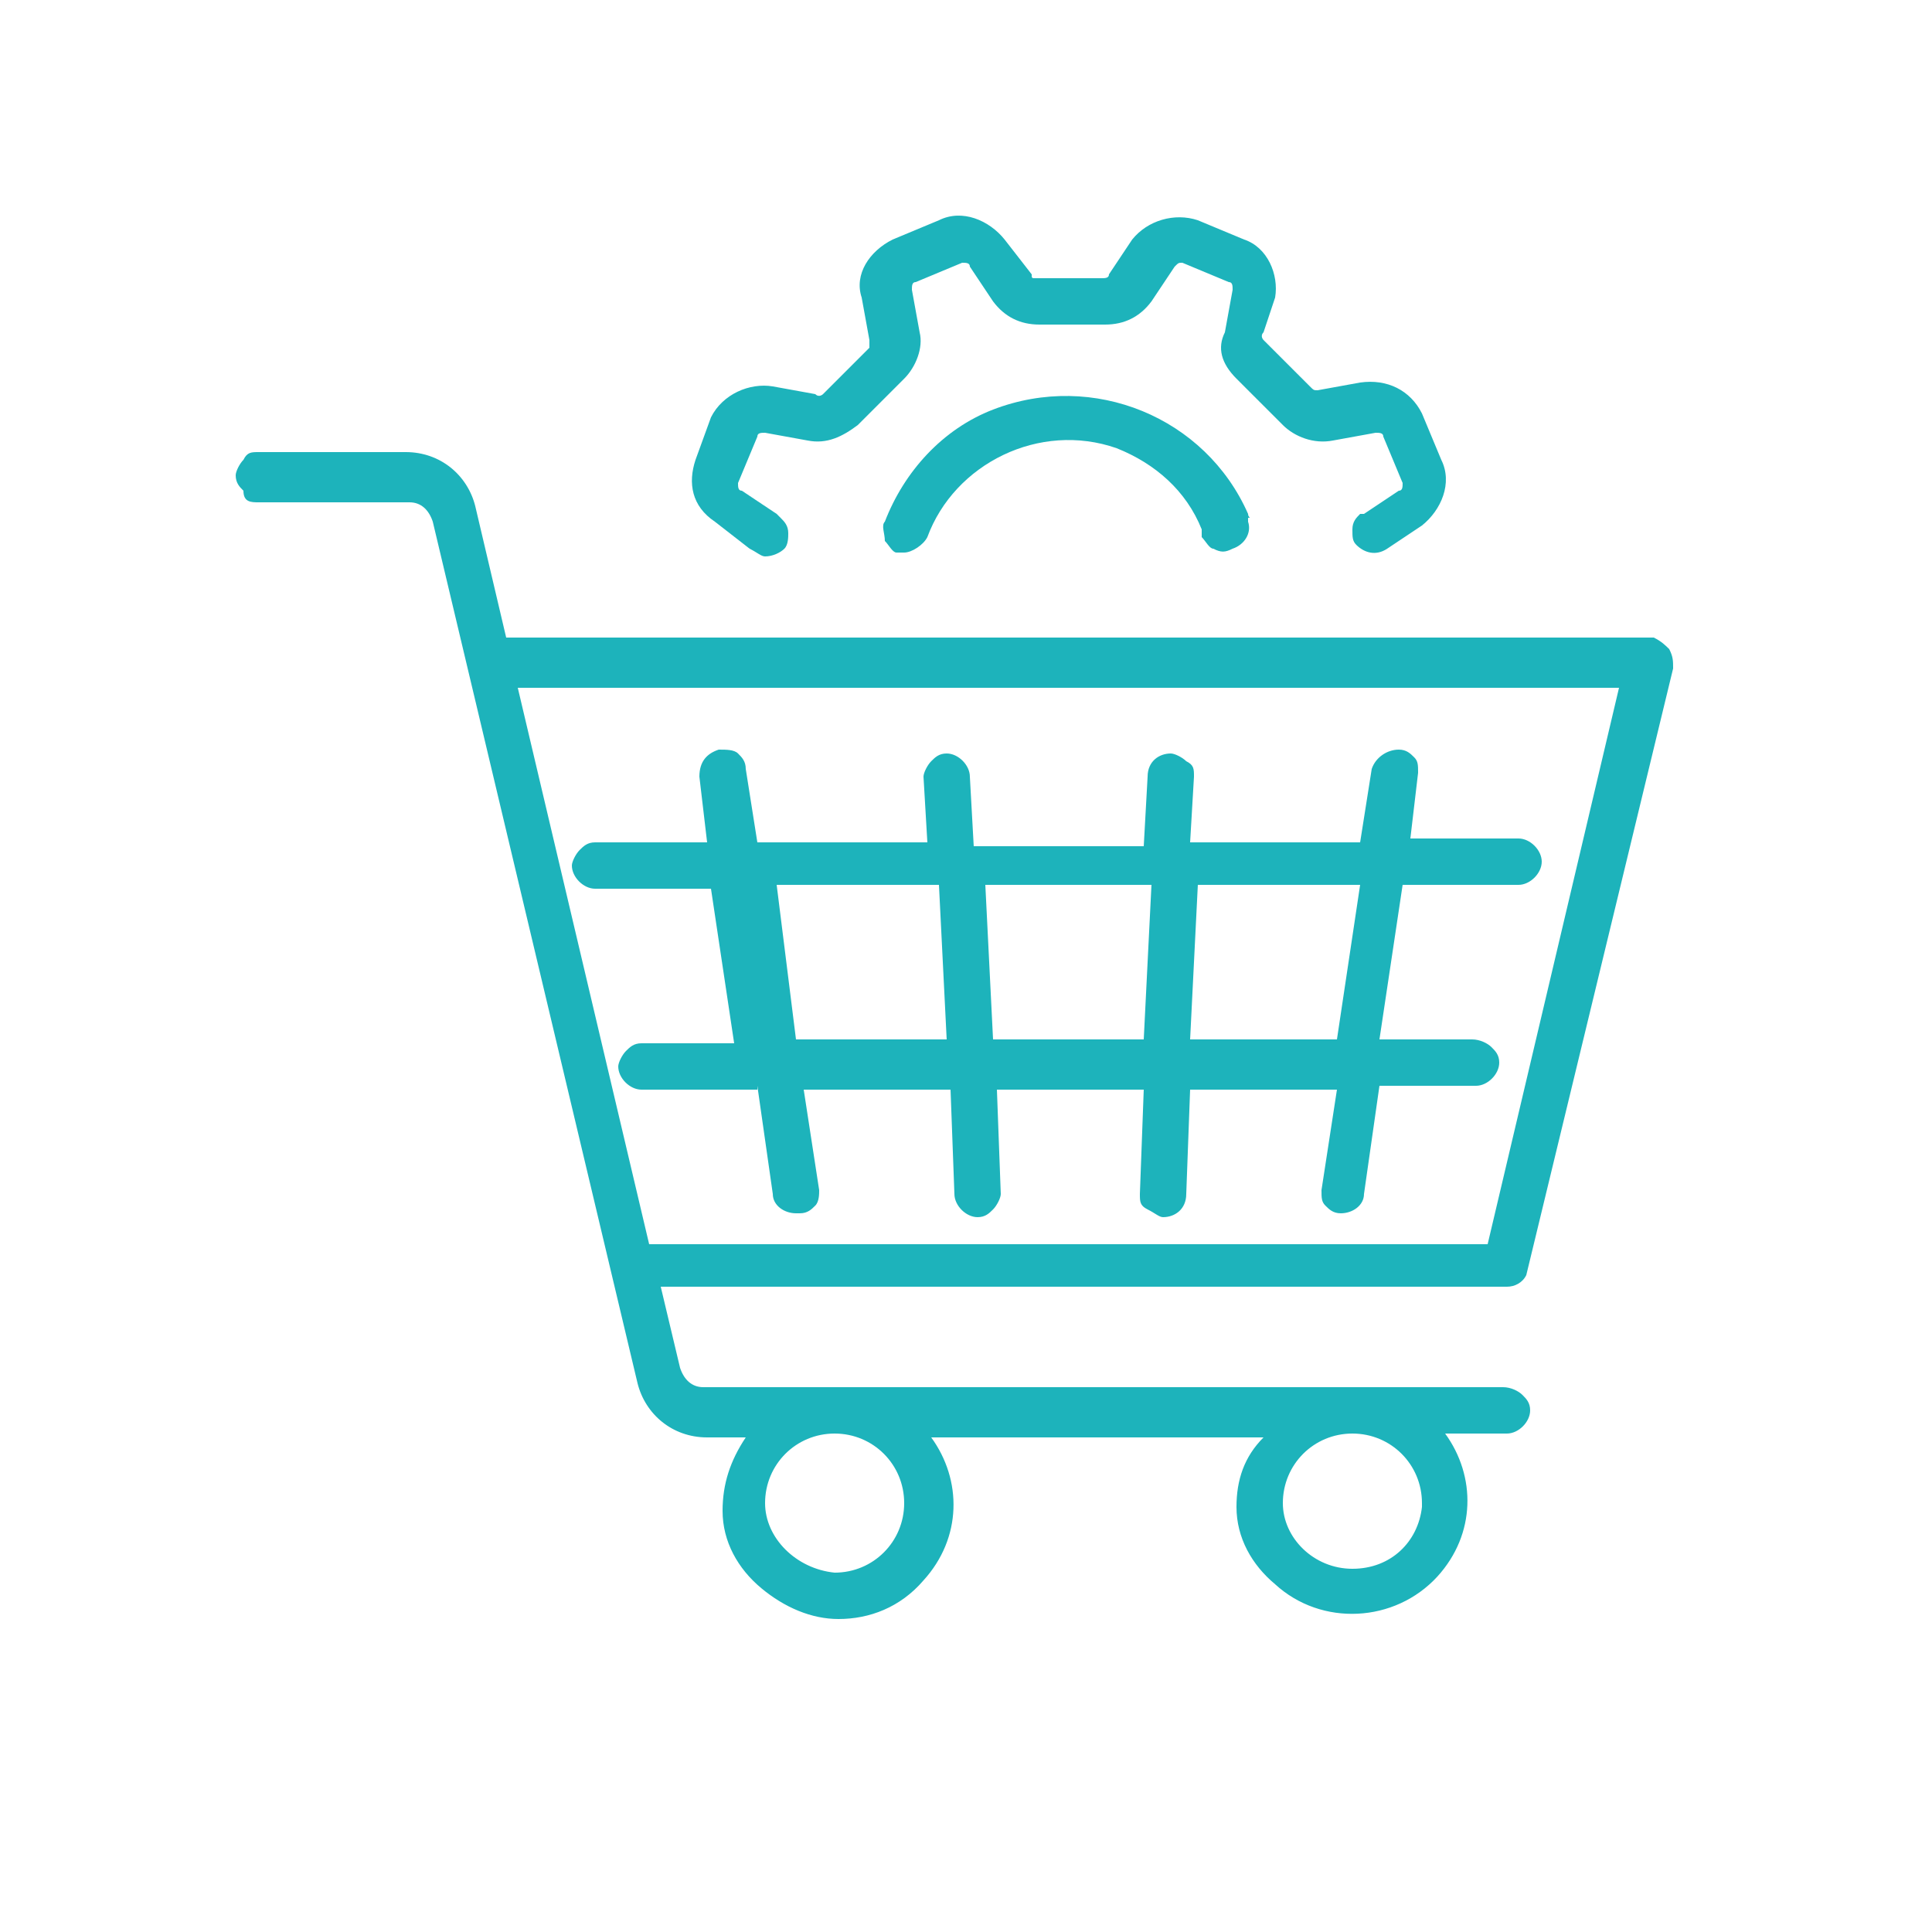
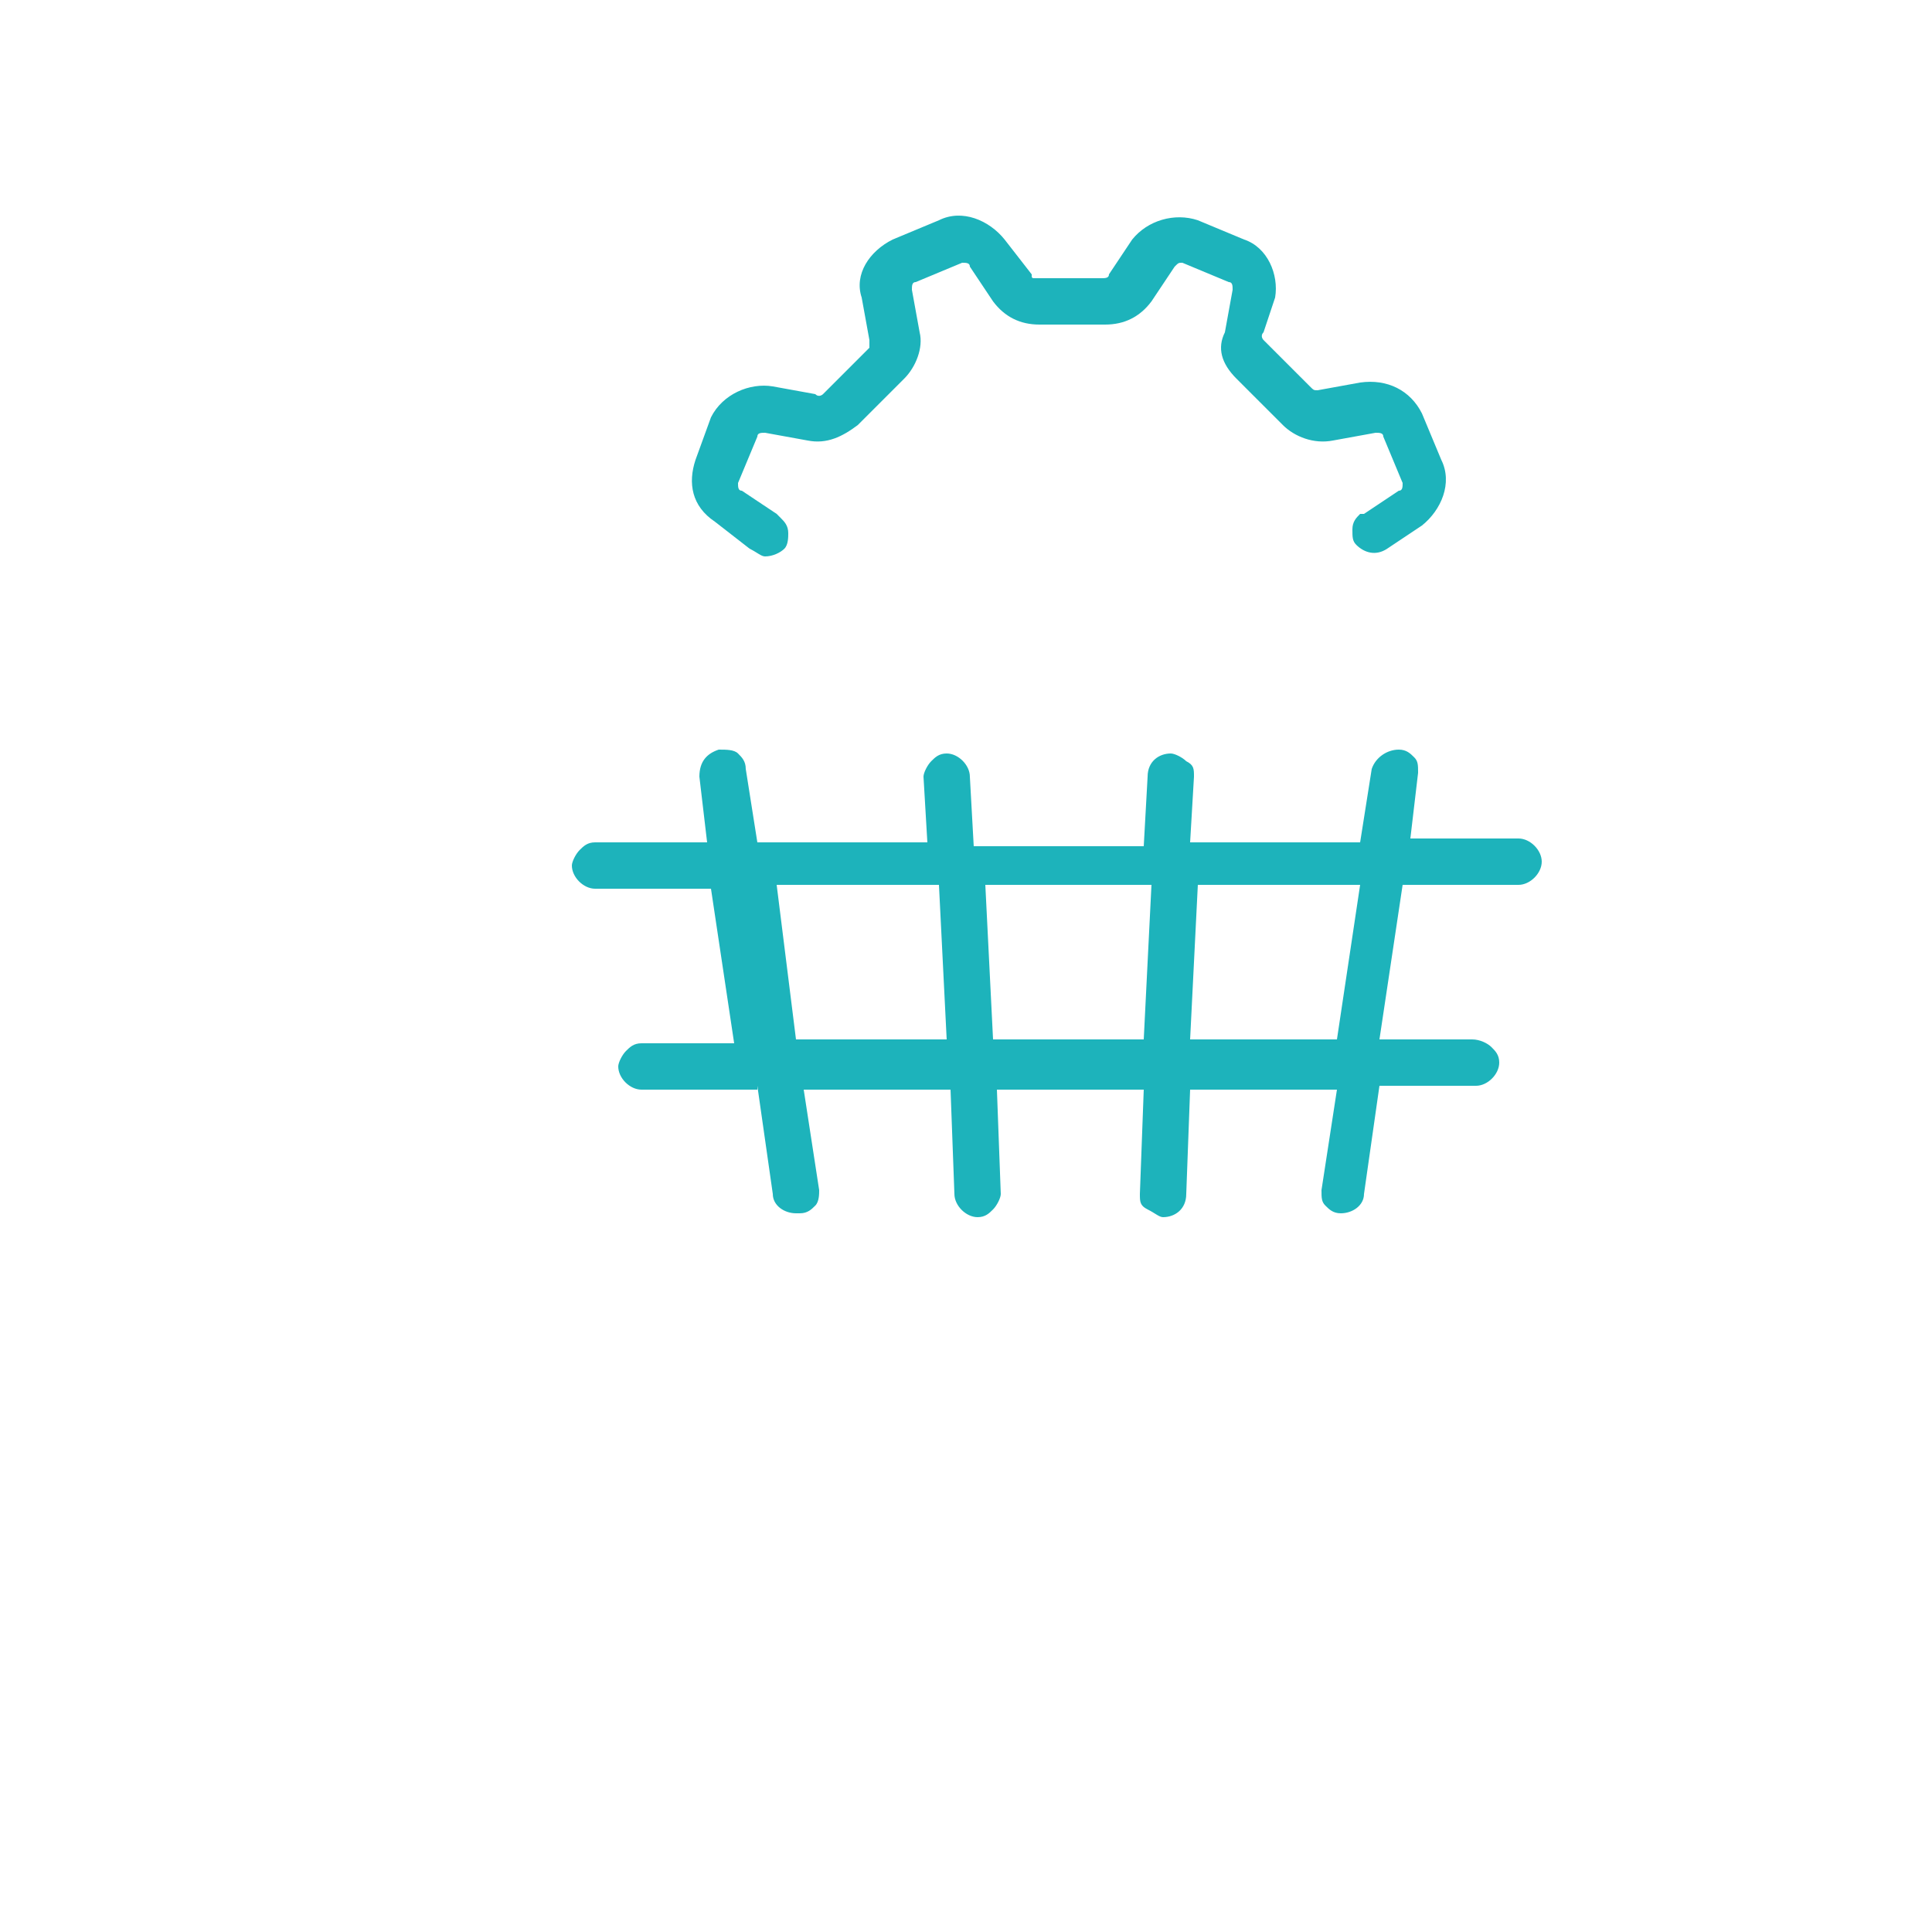
<svg xmlns="http://www.w3.org/2000/svg" version="1.1" id="Layer_1" x="0px" y="0px" viewBox="0 0 50 50" style="enable-background:new 0 0 50 50;" xml:space="preserve">
  <style type="text/css">
	.st0{fill:#1DB3BB;}
</style>
  <g>
-     <path class="st0" d="M39.5,33l3.8-15.7c0-0.2,0-0.3-0.1-0.5c-0.1-0.1-0.2-0.2-0.4-0.3c0,0-0.1,0-0.1,0H13.1l-0.8-3.4   c-0.2-0.8-0.9-1.4-1.8-1.4H6.7c-0.2,0-0.3,0-0.4,0.2c-0.1,0.1-0.2,0.3-0.2,0.4c0,0.2,0.1,0.3,0.2,0.4C6.3,13,6.5,13,6.7,13h3.9   c0.3,0,0.5,0.2,0.6,0.5l5.3,22.3c0.2,0.8,0.9,1.4,1.8,1.4h1c-0.4,0.6-0.6,1.2-0.6,1.9c0,0.8,0.4,1.5,1,2c0.6,0.5,1.3,0.8,2,0.8   c0.8,0,1.6-0.3,2.2-1c1-1.1,1-2.6,0.2-3.7h8.6C32.2,37.7,32,38.3,32,39c0,0.8,0.4,1.5,1,2c1.2,1.1,3.1,1,4.2-0.2   c1-1.1,1-2.6,0.2-3.7H39c0.3,0,0.6-0.3,0.6-0.6c0-0.2-0.1-0.3-0.2-0.4s-0.3-0.2-0.5-0.2H18.2c-0.3,0-0.5-0.2-0.6-0.5l-0.5-2.1H39   C39.2,33.3,39.4,33.2,39.5,33z M41.9,17.8l-3.4,14.4H16.8l-3.4-14.4H41.9z M33.2,38.9c0-1,0.8-1.8,1.8-1.8s1.8,0.8,1.8,1.8V39   c-0.1,0.9-0.8,1.6-1.8,1.6C34,40.6,33.2,39.8,33.2,38.9z M19.8,38.9c0-1,0.8-1.8,1.8-1.8c1,0,1.8,0.8,1.8,1.8c0,1-0.8,1.8-1.8,1.8   C20.6,40.6,19.8,39.8,19.8,38.9z" />
    <path class="st0" d="M19.6,28.1l0.4,2.8c0,0.3,0.3,0.5,0.6,0.5c0,0,0.1,0,0.1,0c0.2,0,0.3-0.1,0.4-0.2c0.1-0.1,0.1-0.3,0.1-0.4   l-0.4-2.6h3.8l0.1,2.7c0,0.3,0.3,0.6,0.6,0.6c0.2,0,0.3-0.1,0.4-0.2c0.1-0.1,0.2-0.3,0.2-0.4l-0.1-2.7h3.8l-0.1,2.7   c0,0.2,0,0.3,0.2,0.4s0.3,0.2,0.4,0.2c0.3,0,0.6-0.2,0.6-0.6l0.1-2.7h3.8l-0.4,2.6c0,0.2,0,0.3,0.1,0.4c0.1,0.1,0.2,0.2,0.4,0.2   l0,0c0,0,0,0,0,0c0.3,0,0.6-0.2,0.6-0.5l0.4-2.8h2.5c0,0,0,0,0,0c0.3,0,0.6-0.3,0.6-0.6c0-0.2-0.1-0.3-0.2-0.4s-0.3-0.2-0.5-0.2   h-2.4l0.6-4h3c0.3,0,0.6-0.3,0.6-0.6s-0.3-0.6-0.6-0.6l-2.8,0l0.2-1.7c0-0.2,0-0.3-0.1-0.4c-0.1-0.1-0.2-0.2-0.4-0.2   c-0.3,0-0.6,0.2-0.7,0.5l-0.3,1.9h-4.4l0.1-1.7c0-0.2,0-0.3-0.2-0.4c-0.1-0.1-0.3-0.2-0.4-0.2c0,0,0,0,0,0c-0.3,0-0.6,0.2-0.6,0.6   l-0.1,1.8h-4.4l-0.1-1.8c0-0.3-0.3-0.6-0.6-0.6c0,0,0,0,0,0c-0.2,0-0.3,0.1-0.4,0.2c-0.1,0.1-0.2,0.3-0.2,0.4l0.1,1.7h-4.4   l-0.3-1.9c0-0.2-0.1-0.3-0.2-0.4c-0.1-0.1-0.3-0.1-0.5-0.1c-0.3,0.1-0.5,0.3-0.5,0.7l0.2,1.7h-2.9c-0.2,0-0.3,0.1-0.4,0.2   c-0.1,0.1-0.2,0.3-0.2,0.4c0,0.3,0.3,0.6,0.6,0.6h3l0.6,4h-2.4c-0.2,0-0.3,0.1-0.4,0.2c-0.1,0.1-0.2,0.3-0.2,0.4   c0,0.3,0.3,0.6,0.6,0.6H19.6z M20.1,22.9h4.2l0.2,4h-3.9L20.1,22.9z M25.5,22.9h4.3l-0.2,4h-3.9L25.5,22.9z M30.8,26.9l0.2-4h4.2   l-0.6,4H30.8z" />
    <path class="st0" d="M19.4,14.2C19.4,14.2,19.4,14.2,19.4,14.2c0.2,0.1,0.3,0.2,0.4,0.2c0.2,0,0.4-0.1,0.5-0.2   c0.1-0.1,0.1-0.3,0.1-0.4c0-0.2-0.1-0.3-0.2-0.4c0,0-0.1-0.1-0.1-0.1l-0.9-0.6c-0.1,0-0.1-0.1-0.1-0.2l0.5-1.2   c0-0.1,0.1-0.1,0.2-0.1l1.1,0.2c0.5,0.1,0.9-0.1,1.3-0.4l1.2-1.2c0.3-0.3,0.5-0.8,0.4-1.2l-0.2-1.1c0-0.1,0-0.2,0.1-0.2l1.2-0.5   c0.1,0,0.2,0,0.2,0.1l0.6,0.9c0.3,0.4,0.7,0.6,1.2,0.6h1.7c0.5,0,0.9-0.2,1.2-0.6l0.6-0.9c0.1-0.1,0.1-0.1,0.2-0.1l1.2,0.5   c0.1,0,0.1,0.1,0.1,0.2l-0.2,1.1C31.5,9,31.6,9.4,32,9.8l1.2,1.2c0.3,0.3,0.8,0.5,1.3,0.4l1.1-0.2c0.1,0,0.2,0,0.2,0.1l0.5,1.2   c0,0.1,0,0.2-0.1,0.2l-0.9,0.6l-0.1,0c-0.1,0.1-0.2,0.2-0.2,0.4c0,0.2,0,0.3,0.1,0.4c0.2,0.2,0.5,0.3,0.8,0.1l0.9-0.6   c0.5-0.4,0.8-1.1,0.5-1.7l-0.5-1.2c-0.3-0.6-0.9-0.9-1.6-0.8l-1.1,0.2c-0.1,0-0.1,0-0.2-0.1l-1.2-1.2c0,0-0.1-0.1,0-0.2L33,7.7   c0.1-0.6-0.2-1.3-0.8-1.5L31,5.7c-0.6-0.2-1.3,0-1.7,0.5l-0.6,0.9c0,0.1-0.1,0.1-0.2,0.1h-1.7c-0.1,0-0.1,0-0.1-0.1L26,6.2   c-0.4-0.5-1.1-0.8-1.7-0.5l-1.2,0.5c-0.6,0.3-1,0.9-0.8,1.5l0.2,1.1c0,0.1,0,0.1,0,0.2l-1.2,1.2c0,0-0.1,0.1-0.2,0L20,10   c-0.6-0.1-1.3,0.2-1.6,0.8L18,11.9c-0.2,0.6-0.1,1.2,0.5,1.6L19.4,14.2z" />
-     <path class="st0" d="M32.3,13.3L32.3,13.3L32.3,13.3c-1.1-2.5-4-3.7-6.6-2.7c-1.3,0.5-2.3,1.6-2.8,2.9c-0.1,0.1,0,0.3,0,0.5   c0.1,0.1,0.2,0.3,0.3,0.3c0.1,0,0.1,0,0.2,0c0.2,0,0.5-0.2,0.6-0.4c0.7-1.9,2.9-3,4.9-2.3c1,0.4,1.8,1.1,2.2,2.1c0,0,0,0.1,0,0.1   l0,0.1c0.1,0.1,0.2,0.3,0.3,0.3c0.2,0.1,0.3,0.1,0.5,0c0.3-0.1,0.5-0.4,0.4-0.7l0-0.1C32.4,13.4,32.3,13.4,32.3,13.3z" />
  </g>
</svg>